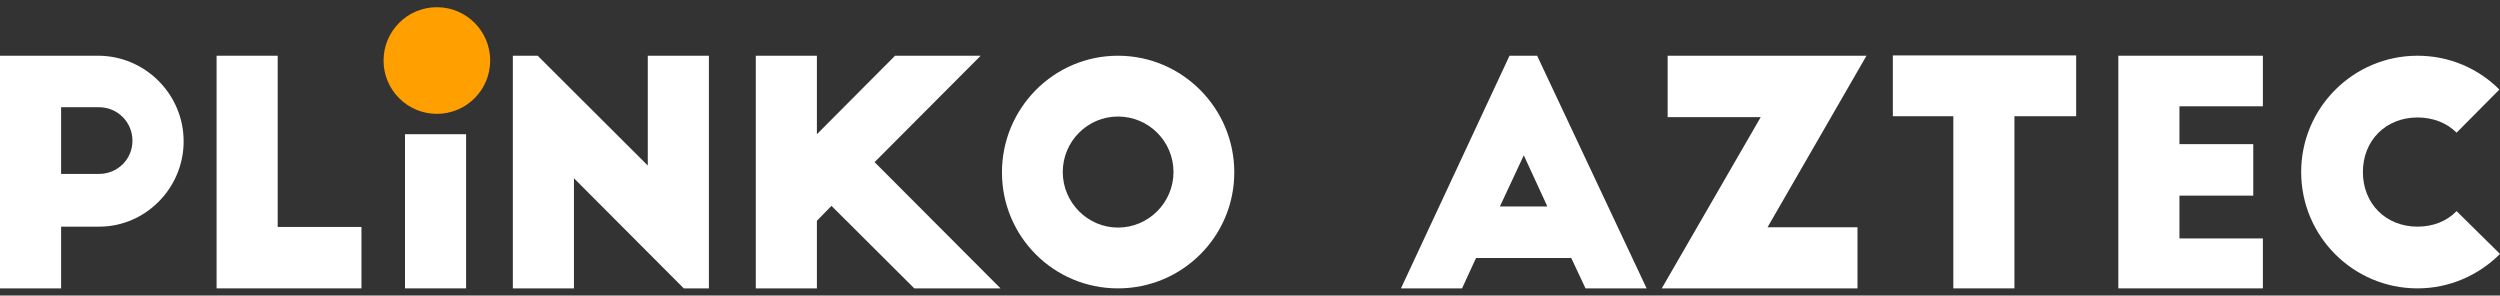
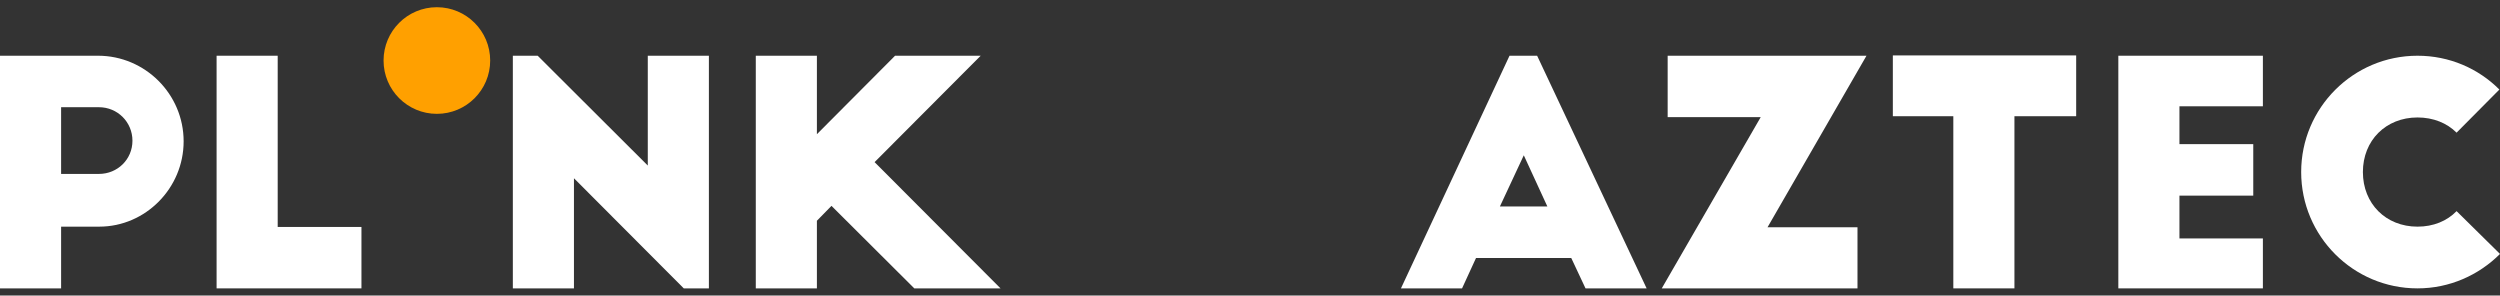
<svg xmlns="http://www.w3.org/2000/svg" width="203" height="24" viewBox="0 0 203 24" fill="none">
  <rect x="0" y="0" width="203" height="24" fill="#333333" stroke="none" />
  <path d="M4.962 8.706V14.122H8.035C9.546 14.122 10.755 12.938 10.755 11.427C10.755 9.915 9.546 8.706 8.035 8.706H4.962ZM0 23.416V4.525H7.959C11.788 4.525 14.911 7.648 14.911 11.477C14.911 15.28 11.813 18.404 8.06 18.404H4.962V23.416H0Z" fill="white" />
  <path d="M17.587 23.416V4.525H22.549V18.429H29.35V23.416H17.587Z" fill="white" />
-   <path d="M32.886 23.416V10.898H37.848V23.416H32.886Z" fill="white" />
  <path d="M57.562 23.416H55.522L46.605 14.474V23.416H41.643V4.525H43.658L52.6 13.442V4.525H57.562V23.416Z" fill="white" />
  <path d="M72.679 4.525H79.631L71.017 13.165L81.243 23.416H74.241L67.516 16.716L66.332 17.925V23.416H61.37V4.525H66.332V10.898L72.679 4.525Z" fill="white" />
-   <path d="M81.359 13.996C81.359 8.782 85.565 4.525 90.779 4.525C95.993 4.525 100.224 8.782 100.224 13.996C100.224 19.21 95.993 23.416 90.779 23.416C85.565 23.416 81.359 19.21 81.359 13.996ZM95.288 13.97C95.288 11.477 93.273 9.462 90.779 9.462C88.311 9.462 86.296 11.477 86.296 13.97C86.296 16.439 88.311 18.479 90.779 18.479C93.273 18.479 95.288 16.439 95.288 13.97Z" fill="white" />
  <path d="M118.719 23.416H113.757L122.573 4.525H124.815L133.706 23.416H128.744L127.585 20.948H119.853L118.719 23.416ZM123.732 12.61L121.792 16.766H125.646L123.732 12.61Z" fill="white" />
  <path d="M151.559 4.525L143.524 18.454H150.828V23.416H134.935L142.97 9.512H135.414V4.525H151.559Z" fill="white" />
  <path d="M153.699 9.437V4.5H168.585V9.437H163.572V23.416H158.61V9.437H153.699Z" fill="white" />
  <path d="M172.009 23.416V4.525H183.746V8.631H176.971V11.704H182.965V15.885H176.971V19.361H183.746V23.416H172.009Z" fill="white" />
  <path d="M202.95 7.271L199.474 10.772C198.693 9.991 197.585 9.538 196.3 9.538C193.731 9.538 191.867 11.401 191.867 13.97C191.867 16.54 193.731 18.404 196.3 18.404C197.585 18.404 198.693 17.95 199.474 17.144L203 20.62C201.287 22.333 198.92 23.416 196.3 23.416C191.086 23.416 186.855 19.184 186.855 13.97C186.855 8.757 191.086 4.525 196.3 4.525C198.894 4.525 201.237 5.558 202.95 7.271Z" fill="white" />
  <circle cx="35.474" cy="4.915" r="4.329" fill="#FFA000" />
</svg>